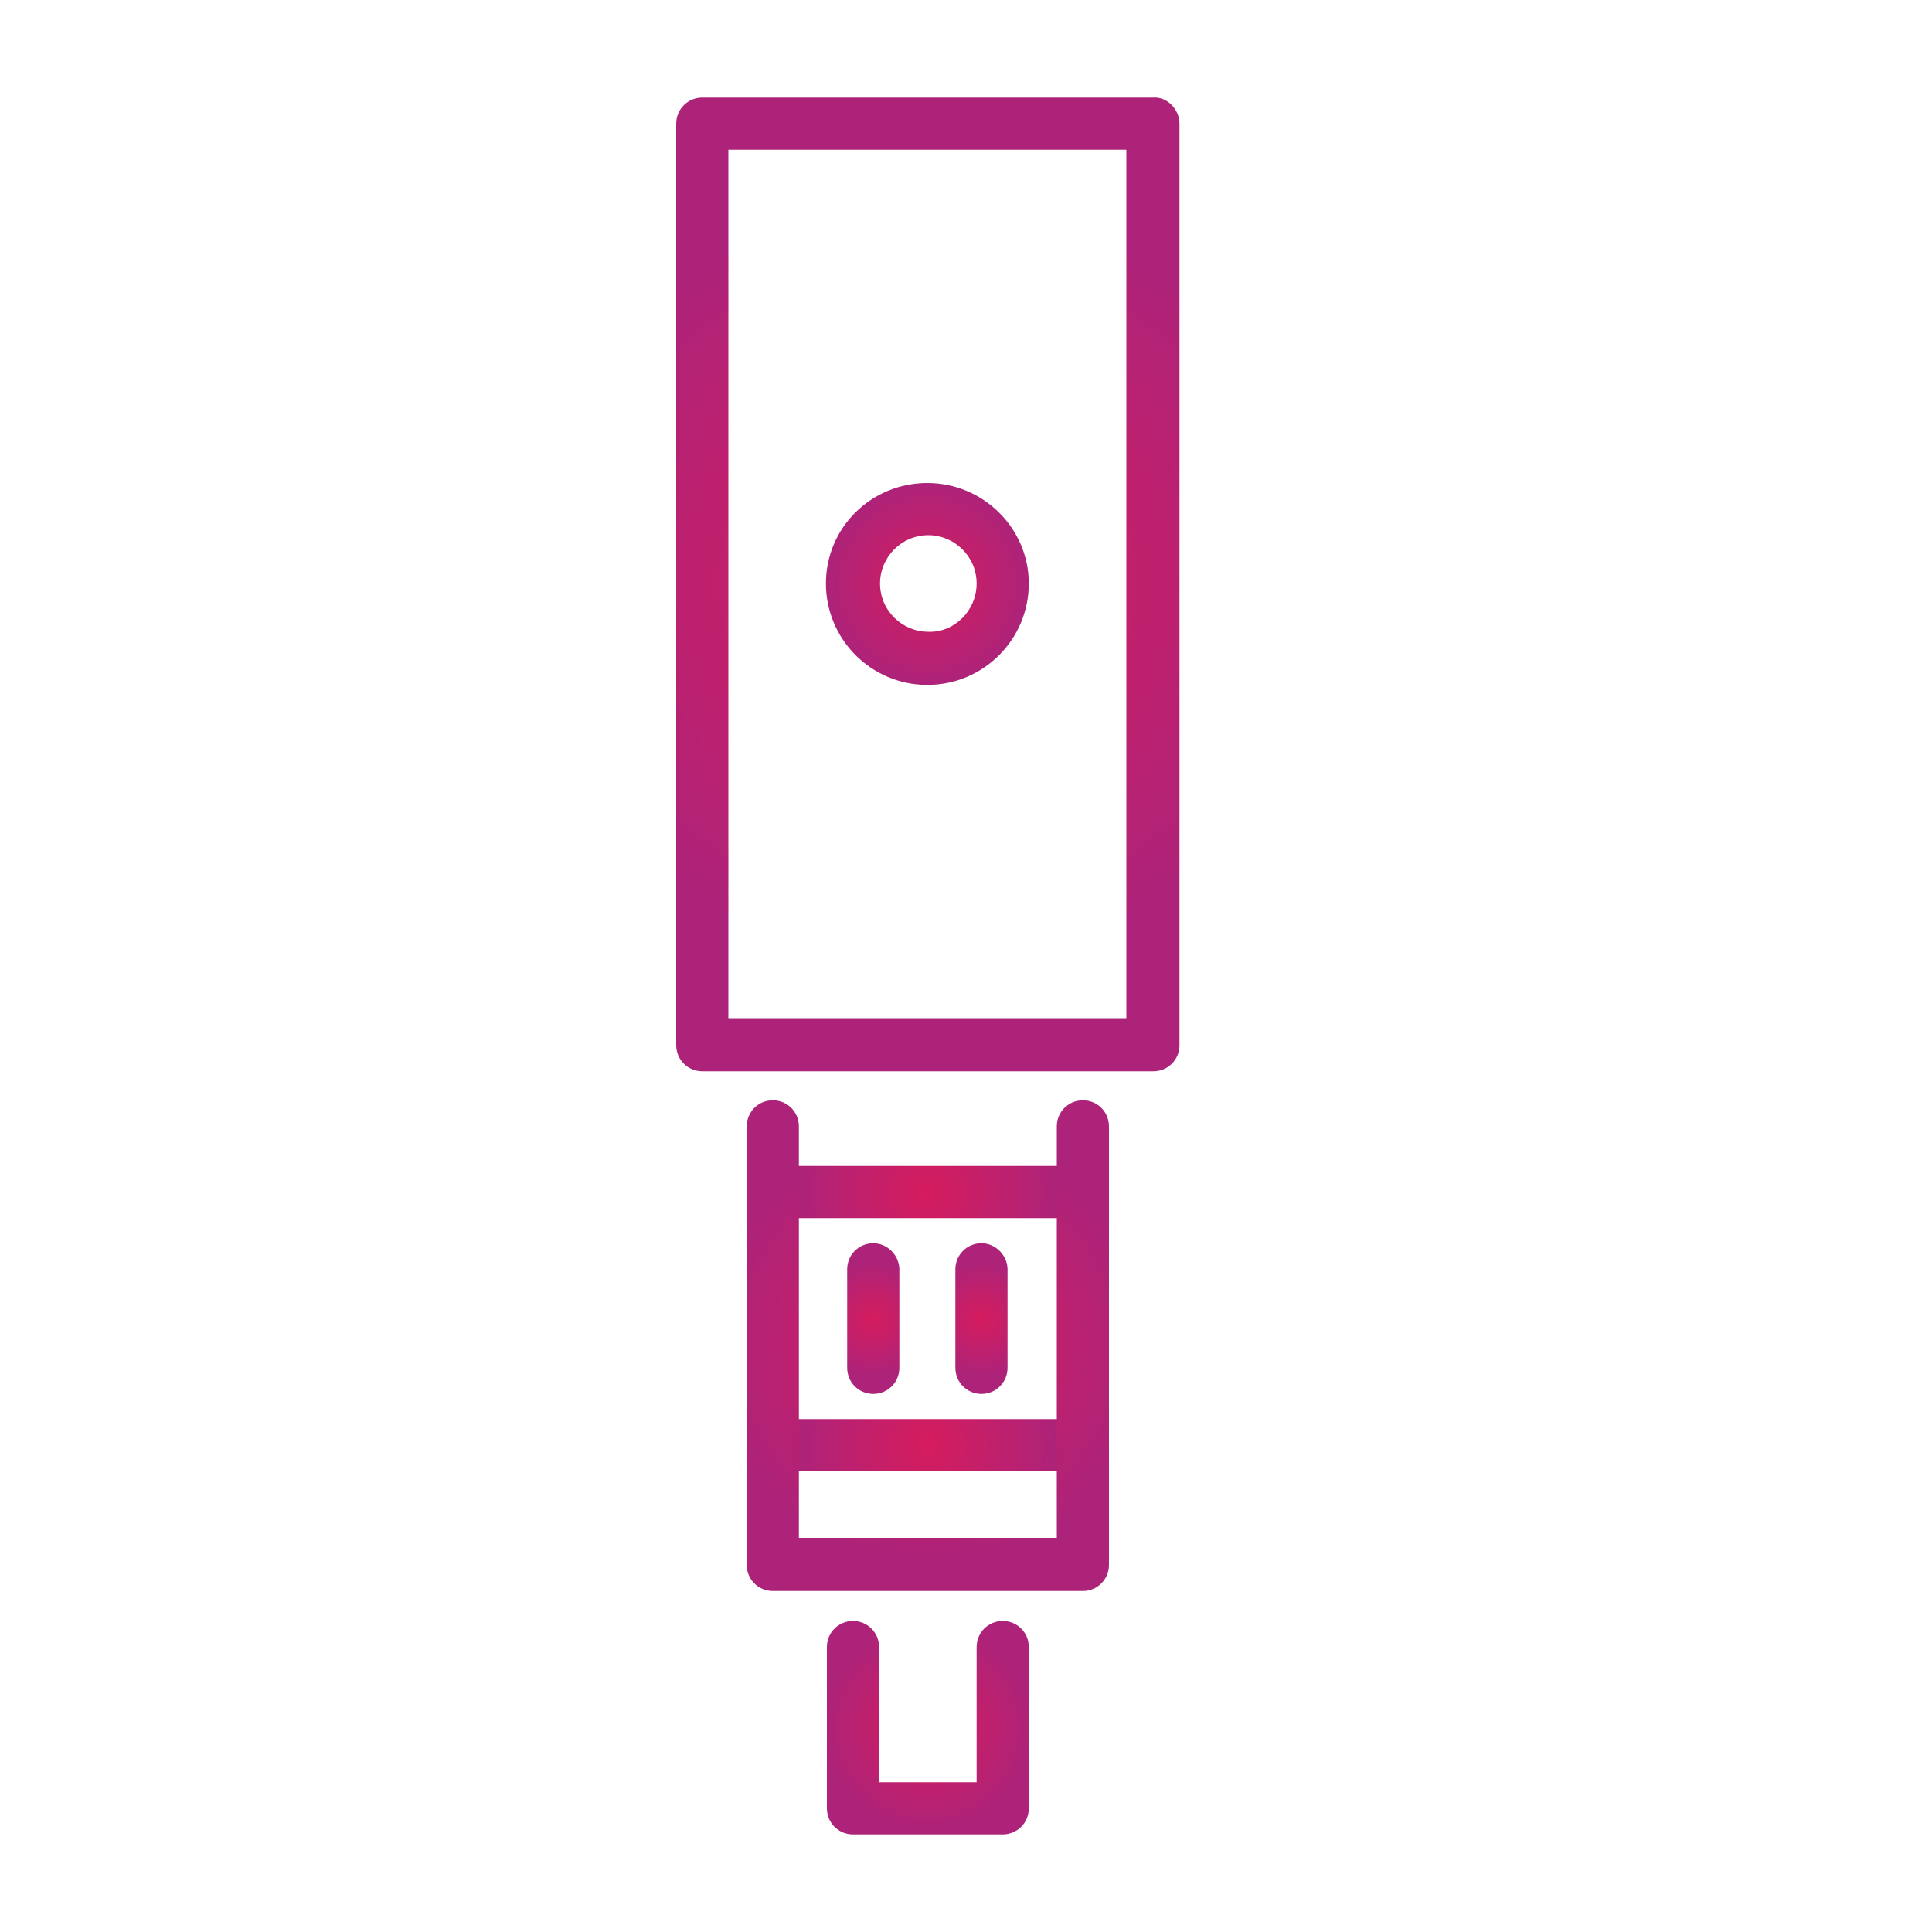
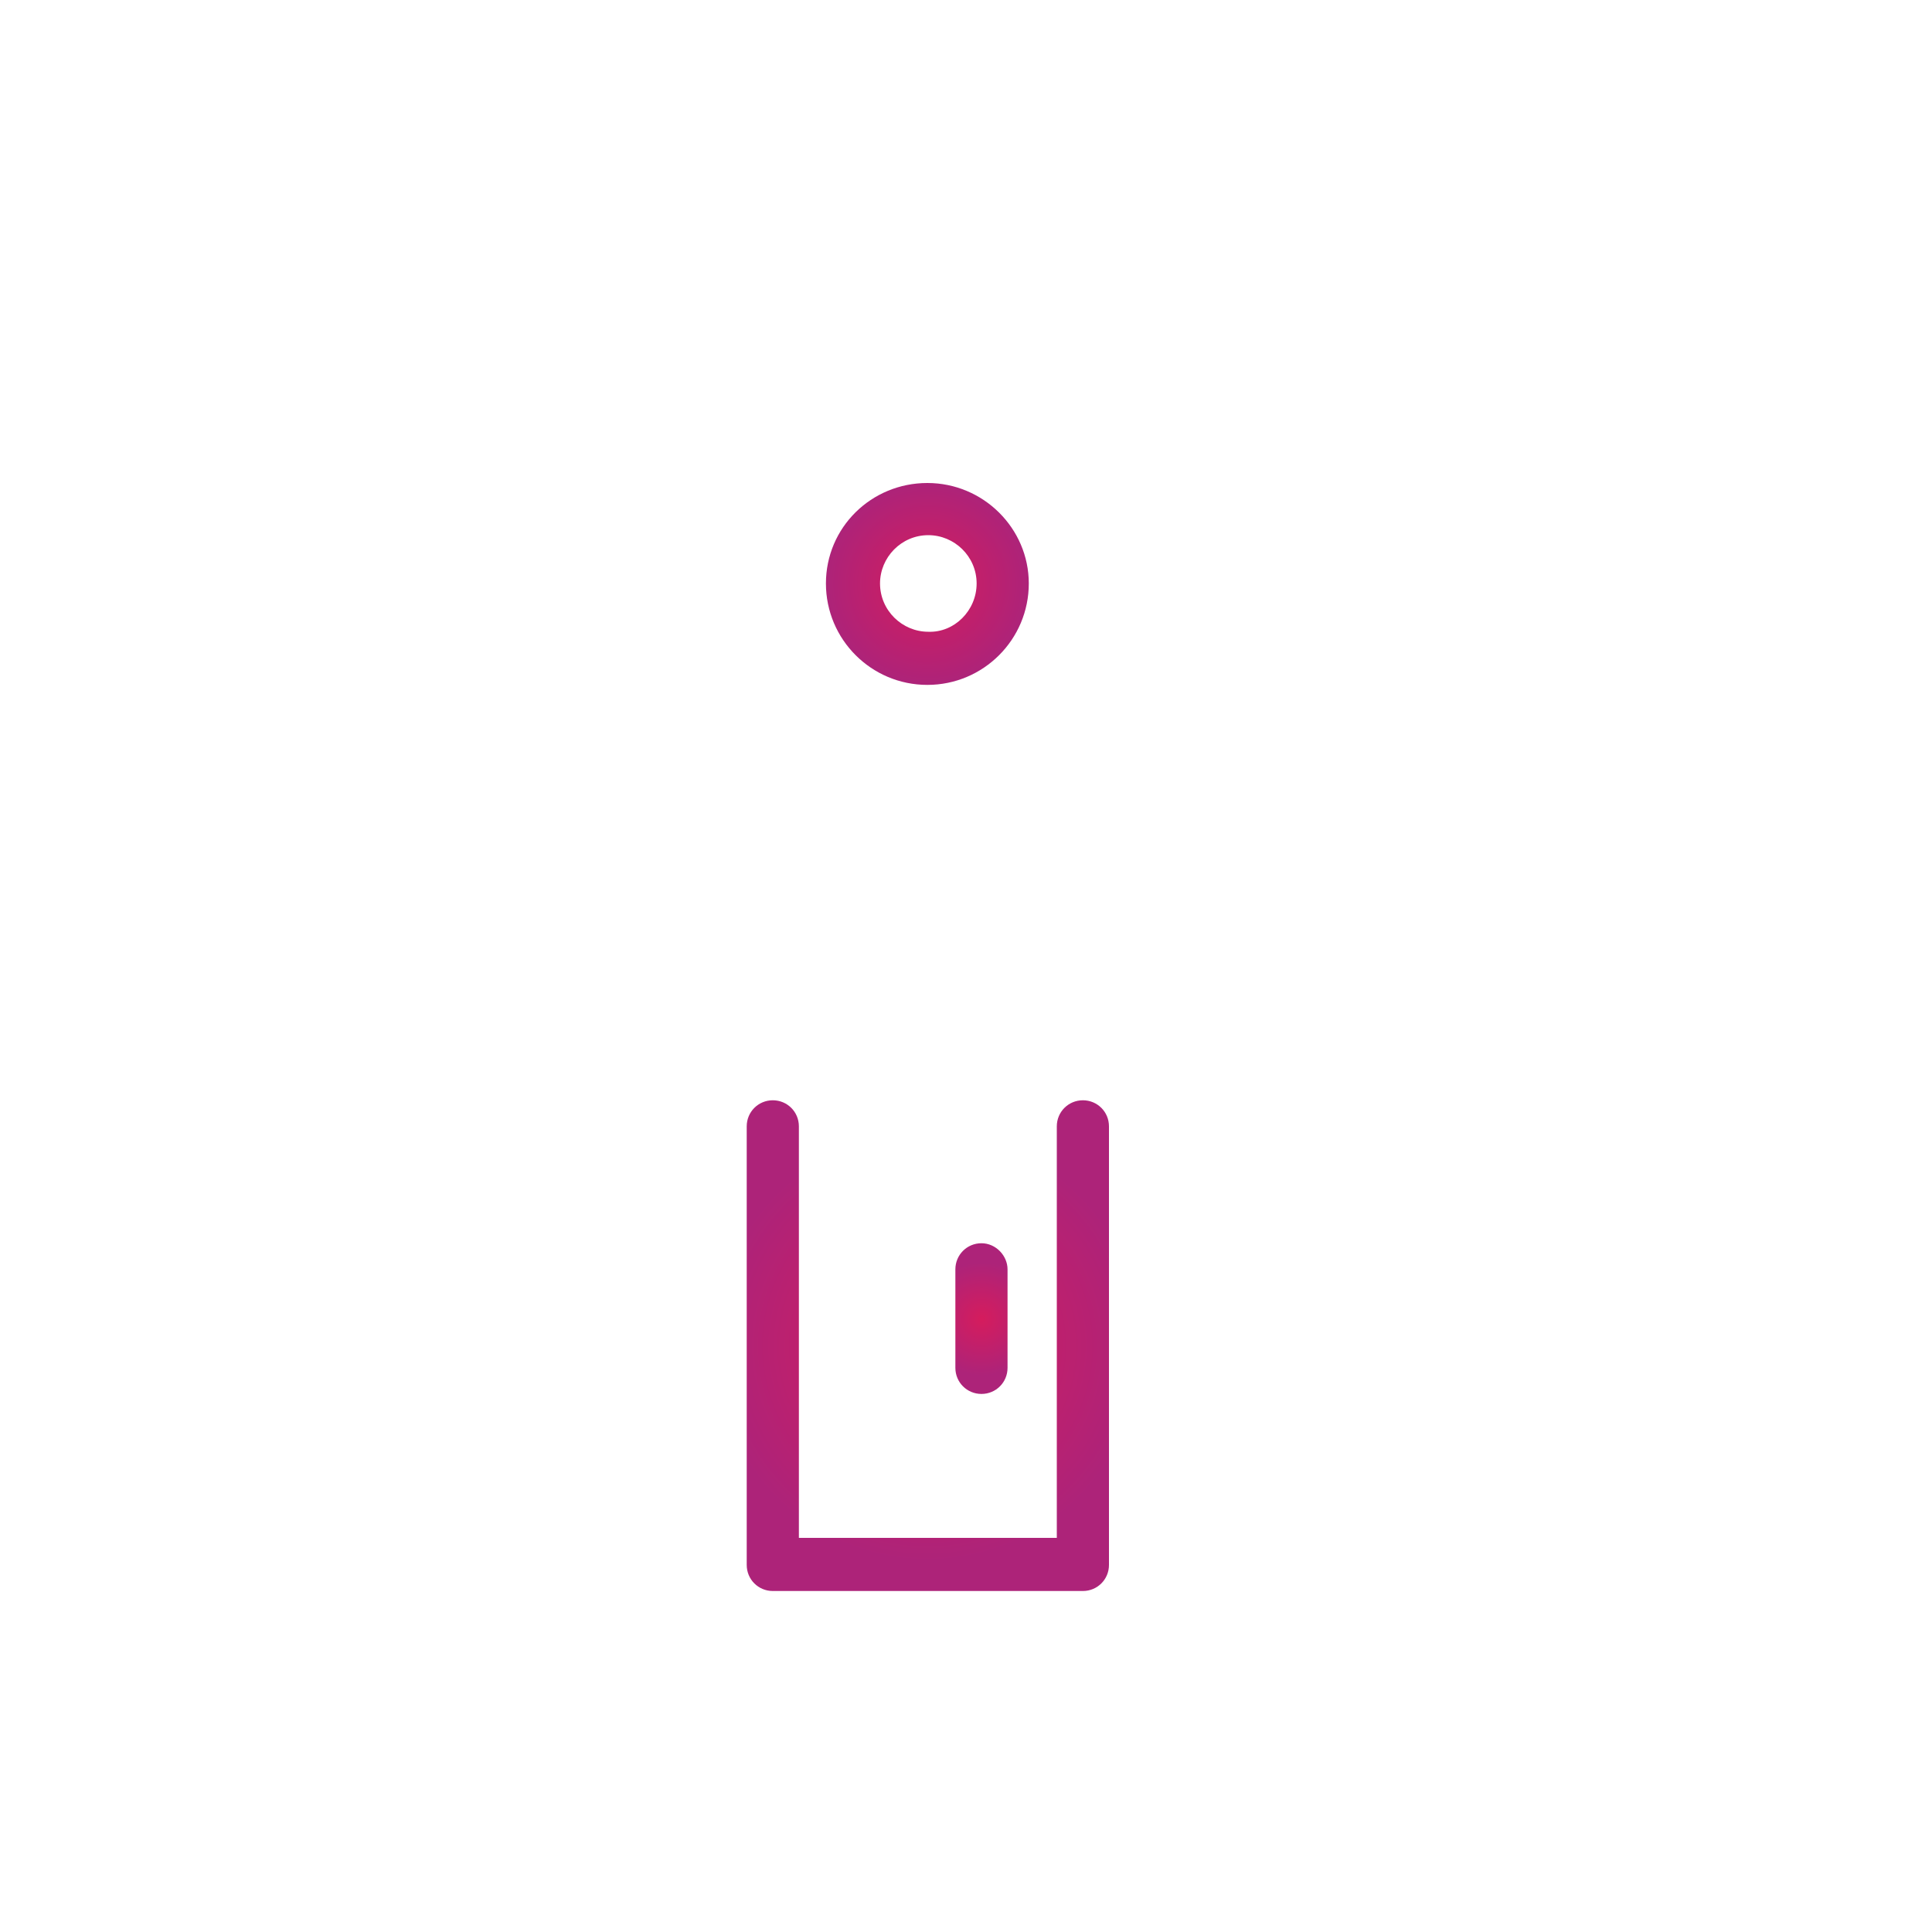
<svg xmlns="http://www.w3.org/2000/svg" version="1.1" id="ò_x2021__xF8FF__x5F_1" x="0px" y="0px" viewBox="0 0 200 200" style="enable-background:new 0 0 200 200;" xml:space="preserve">
  <style type="text/css">
	.st0{fill:url(#SVGID_1_);}
	.st1{fill:url(#SVGID_00000013189838511441219380000003459946150802808488_);}
	.st2{fill:url(#SVGID_00000089544144856492906930000010349907685423913620_);}
	.st3{fill:url(#SVGID_00000040547562625263472120000003930145019978084230_);}
	.st4{fill:url(#SVGID_00000028326102890681980670000008189676233427361675_);}
	.st5{fill:url(#SVGID_00000093883904547303864340000012276593800485102763_);}
	.st6{fill:url(#SVGID_00000123426711635292704730000011245363937147882656_);}
	.st7{fill:url(#SVGID_00000077285004116139745010000010555838938951108764_);}
	.st8{fill:url(#SVGID_00000070823809184404554720000012797722314622864063_);}
	.st9{fill:url(#SVGID_00000102530593171395662960000014126890996185368241_);}
	.st10{fill:url(#SVGID_00000106143276579577361330000009402699721380947081_);}
	.st11{fill:url(#SVGID_00000005257931445414697310000000824247909372277922_);}
	.st12{fill:url(#SVGID_00000083811712725926793400000001805608323483216267_);}
	.st13{fill:url(#SVGID_00000000911379405377680020000006335937695641271464_);}
	.st14{fill:url(#SVGID_00000065791899699656006590000003156371706302093697_);}
	.st15{fill:url(#SVGID_00000041996351879284818410000003064167839196183949_);}
	.st16{fill:url(#SVGID_00000028283833656713603850000008325493438005937819_);}
	.st17{fill:url(#SVGID_00000099620514026847542140000016918970480708714392_);}
	.st18{fill:url(#SVGID_00000052105920522130393720000017037262412217199281_);}
	.st19{fill:url(#SVGID_00000001628006378778580970000000097220025775021727_);}
	.st20{fill:url(#SVGID_00000173127388567043569480000015836463942034921354_);}
	.st21{fill:url(#SVGID_00000062882504491709834260000003113552914419034547_);}
	.st22{fill:url(#SVGID_00000048498273618609687240000004058016335510759098_);}
	.st23{fill:url(#SVGID_00000151510620587346640250000016378184883483961739_);}
	.st24{fill:url(#SVGID_00000139282541653715076140000003724126825962176666_);}
	.st25{fill:url(#SVGID_00000079462380400989092690000009036781703711647658_);}
	.st26{fill:url(#SVGID_00000075870540903009876830000004651766393696952746_);}
	.st27{fill:url(#SVGID_00000119083086748292033330000001476877788986302602_);}
	.st28{fill:url(#SVGID_00000102517300332426649980000000289372099017630655_);}
	.st29{fill:url(#SVGID_00000178170878497010915820000007974948249317899174_);}
	.st30{fill:url(#SVGID_00000147923613617578894470000012917266646363399855_);}
	.st31{fill:url(#SVGID_00000132803903527804214660000011046398529029739417_);}
	.st32{fill:url(#SVGID_00000044858672108134131070000012804106178579182980_);}
	.st33{fill:url(#SVGID_00000067198987130137175240000016892699587652501896_);}
	.st34{fill:url(#SVGID_00000124144016414756773760000006502897592405873550_);}
	.st35{fill:url(#SVGID_00000054954041698580881390000004018611408822548628_);}
	.st36{fill:url(#SVGID_00000031928107053714466680000005924197435825962385_);}
	.st37{fill:url(#SVGID_00000093858024952923667610000001167115211096447113_);}
	.st38{fill:url(#SVGID_00000146494479192189328650000006577453103347873665_);}
	.st39{fill:url(#SVGID_00000050631348463191046780000000742248888581633708_);}
	.st40{fill:url(#SVGID_00000041980584743291800740000007111196274032421521_);}
	.st41{fill:url(#SVGID_00000109735369748340825720000001201699787281443237_);}
	.st42{fill:url(#SVGID_00000046338333137016859200000009366994264315630775_);}
	.st43{fill:url(#SVGID_00000049943548613080987670000006014803832269569941_);}
	.st44{fill:url(#SVGID_00000040538116533730637880000014689329566446128810_);}
	.st45{fill:url(#SVGID_00000116953320006589497490000014127343849085534390_);}
	.st46{fill:url(#SVGID_00000124139622297919843170000013993498518863160453_);}
	.st47{fill:url(#SVGID_00000065773231742304513590000013609310509715736969_);}
	.st48{fill:url(#SVGID_00000021087093220631218750000010765798286854596516_);}
	.st49{fill:url(#SVGID_00000071522341628477637520000007618261734500307334_);}
	.st50{fill:url(#SVGID_00000096024050088654497770000004167247103706525115_);}
	.st51{fill:url(#SVGID_00000117647471526207902170000008625012425482692531_);}
</style>
  <g>
    <g>
      <g>
        <radialGradient id="SVGID_1_" cx="96.013" cy="123.435" r="13.423" gradientUnits="userSpaceOnUse">
          <stop offset="0" style="stop-color:#D51C5D" />
          <stop offset="1" style="stop-color:#AD2379" />
        </radialGradient>
-         <path class="st0" d="M112.1,120.7H80c-1.5,0-2.7,1.2-2.7,2.7c0,1.5,1.2,2.7,2.7,2.7h32.1c1.5,0,2.7-1.2,2.7-2.7     C114.8,121.9,113.6,120.7,112.1,120.7z" />
      </g>
      <g>
        <radialGradient id="SVGID_00000000920065945272076950000001771099888007627932_" cx="96.013" cy="149.644" r="13.423" gradientUnits="userSpaceOnUse">
          <stop offset="0" style="stop-color:#D51C5D" />
          <stop offset="1" style="stop-color:#AD2379" />
        </radialGradient>
-         <path style="fill:url(#SVGID_00000000920065945272076950000001771099888007627932_);" d="M112.1,146.9H80c-1.5,0-2.7,1.2-2.7,2.7     c0,1.5,1.2,2.7,2.7,2.7h32.1c1.5,0,2.7-1.2,2.7-2.7C114.8,148.1,113.6,146.9,112.1,146.9z" />
      </g>
      <g>
        <radialGradient id="SVGID_00000002373920290978811480000002816949990333130430_" cx="96.013" cy="60.449" r="40.122" gradientUnits="userSpaceOnUse">
          <stop offset="0" style="stop-color:#D51C5D" />
          <stop offset="1" style="stop-color:#AD2379" />
        </radialGradient>
-         <path style="fill:url(#SVGID_00000002373920290978811480000002816949990333130430_);" d="M122.1,12.8v95.4c0,1.5-1.2,2.7-2.7,2.7     H72.7c-1.5,0-2.7-1.2-2.7-2.7V12.8c0-1.5,1.2-2.7,2.7-2.7h46.7C120.8,10,122.1,11.3,122.1,12.8z M75.4,105.4h41.2V15.5H75.4     V105.4z" />
      </g>
      <g>
        <radialGradient id="SVGID_00000142177422310361115630000009640697573328111493_" cx="96.013" cy="139.32" r="22.344" gradientUnits="userSpaceOnUse">
          <stop offset="0" style="stop-color:#D51C5D" />
          <stop offset="1" style="stop-color:#AD2379" />
        </radialGradient>
        <path style="fill:url(#SVGID_00000142177422310361115630000009640697573328111493_);" d="M112.1,113.9c-1.5,0-2.7,1.2-2.7,2.7     v42.6H82.7v-42.6c0-1.5-1.2-2.7-2.7-2.7c-1.5,0-2.7,1.2-2.7,2.7V162c0,1.5,1.2,2.7,2.7,2.7h32.1c1.5,0,2.7-1.2,2.7-2.7v-45.4     C114.8,115.1,113.6,113.9,112.1,113.9z" />
      </g>
      <g>
        <radialGradient id="SVGID_00000155144946407602618740000008879399953746250404_" cx="96.013" cy="178.871" r="10.794" gradientUnits="userSpaceOnUse">
          <stop offset="0" style="stop-color:#D51C5D" />
          <stop offset="1" style="stop-color:#AD2379" />
        </radialGradient>
-         <path style="fill:url(#SVGID_00000155144946407602618740000008879399953746250404_);" d="M103.8,167.8c-1.5,0-2.7,1.2-2.7,2.7v14     H91v-14c0-1.5-1.2-2.7-2.7-2.7s-2.7,1.2-2.7,2.7v16.7c0,1.5,1.2,2.7,2.7,2.7h15.5c1.5,0,2.7-1.2,2.7-2.7v-16.7     C106.5,169,105.3,167.8,103.8,167.8z" />
      </g>
      <g>
        <radialGradient id="SVGID_00000162340629292997283840000012266815407647066504_" cx="90.417" cy="136.54" r="5.85" gradientUnits="userSpaceOnUse">
          <stop offset="0" style="stop-color:#D51C5D" />
          <stop offset="1" style="stop-color:#AD2379" />
        </radialGradient>
-         <path style="fill:url(#SVGID_00000162340629292997283840000012266815407647066504_);" d="M90.4,128.7c-1.5,0-2.7,1.2-2.7,2.7     v10.2c0,1.5,1.2,2.7,2.7,2.7c1.5,0,2.7-1.2,2.7-2.7v-10.2C93.1,130,91.9,128.7,90.4,128.7z" />
      </g>
      <g>
        <radialGradient id="SVGID_00000074424096600666236190000002476865863026766221_" cx="101.609" cy="136.54" r="5.85" gradientUnits="userSpaceOnUse">
          <stop offset="0" style="stop-color:#D51C5D" />
          <stop offset="1" style="stop-color:#AD2379" />
        </radialGradient>
        <path style="fill:url(#SVGID_00000074424096600666236190000002476865863026766221_);" d="M101.6,128.7c-1.5,0-2.7,1.2-2.7,2.7     v10.2c0,1.5,1.2,2.7,2.7,2.7c1.5,0,2.7-1.2,2.7-2.7v-10.2C104.3,130,103.1,128.7,101.6,128.7z" />
      </g>
    </g>
    <g>
      <radialGradient id="SVGID_00000019650729781655289860000009265571391407260587_" cx="96.013" cy="60.449" r="10.494" gradientUnits="userSpaceOnUse">
        <stop offset="0" style="stop-color:#D51C5D" />
        <stop offset="1" style="stop-color:#AD2379" />
      </radialGradient>
      <path style="fill:url(#SVGID_00000019650729781655289860000009265571391407260587_);" d="M106.5,60.4c0,5.8-4.7,10.5-10.5,10.5    c-5.8,0-10.5-4.7-10.5-10.5S90.2,50,96,50C101.8,50,106.5,54.7,106.5,60.4z M101.1,60.4c0-2.8-2.3-5-5-5c-2.8,0-5,2.3-5,5    c0,2.8,2.3,5,5,5C98.8,65.5,101.1,63.2,101.1,60.4z" />
    </g>
  </g>
</svg>